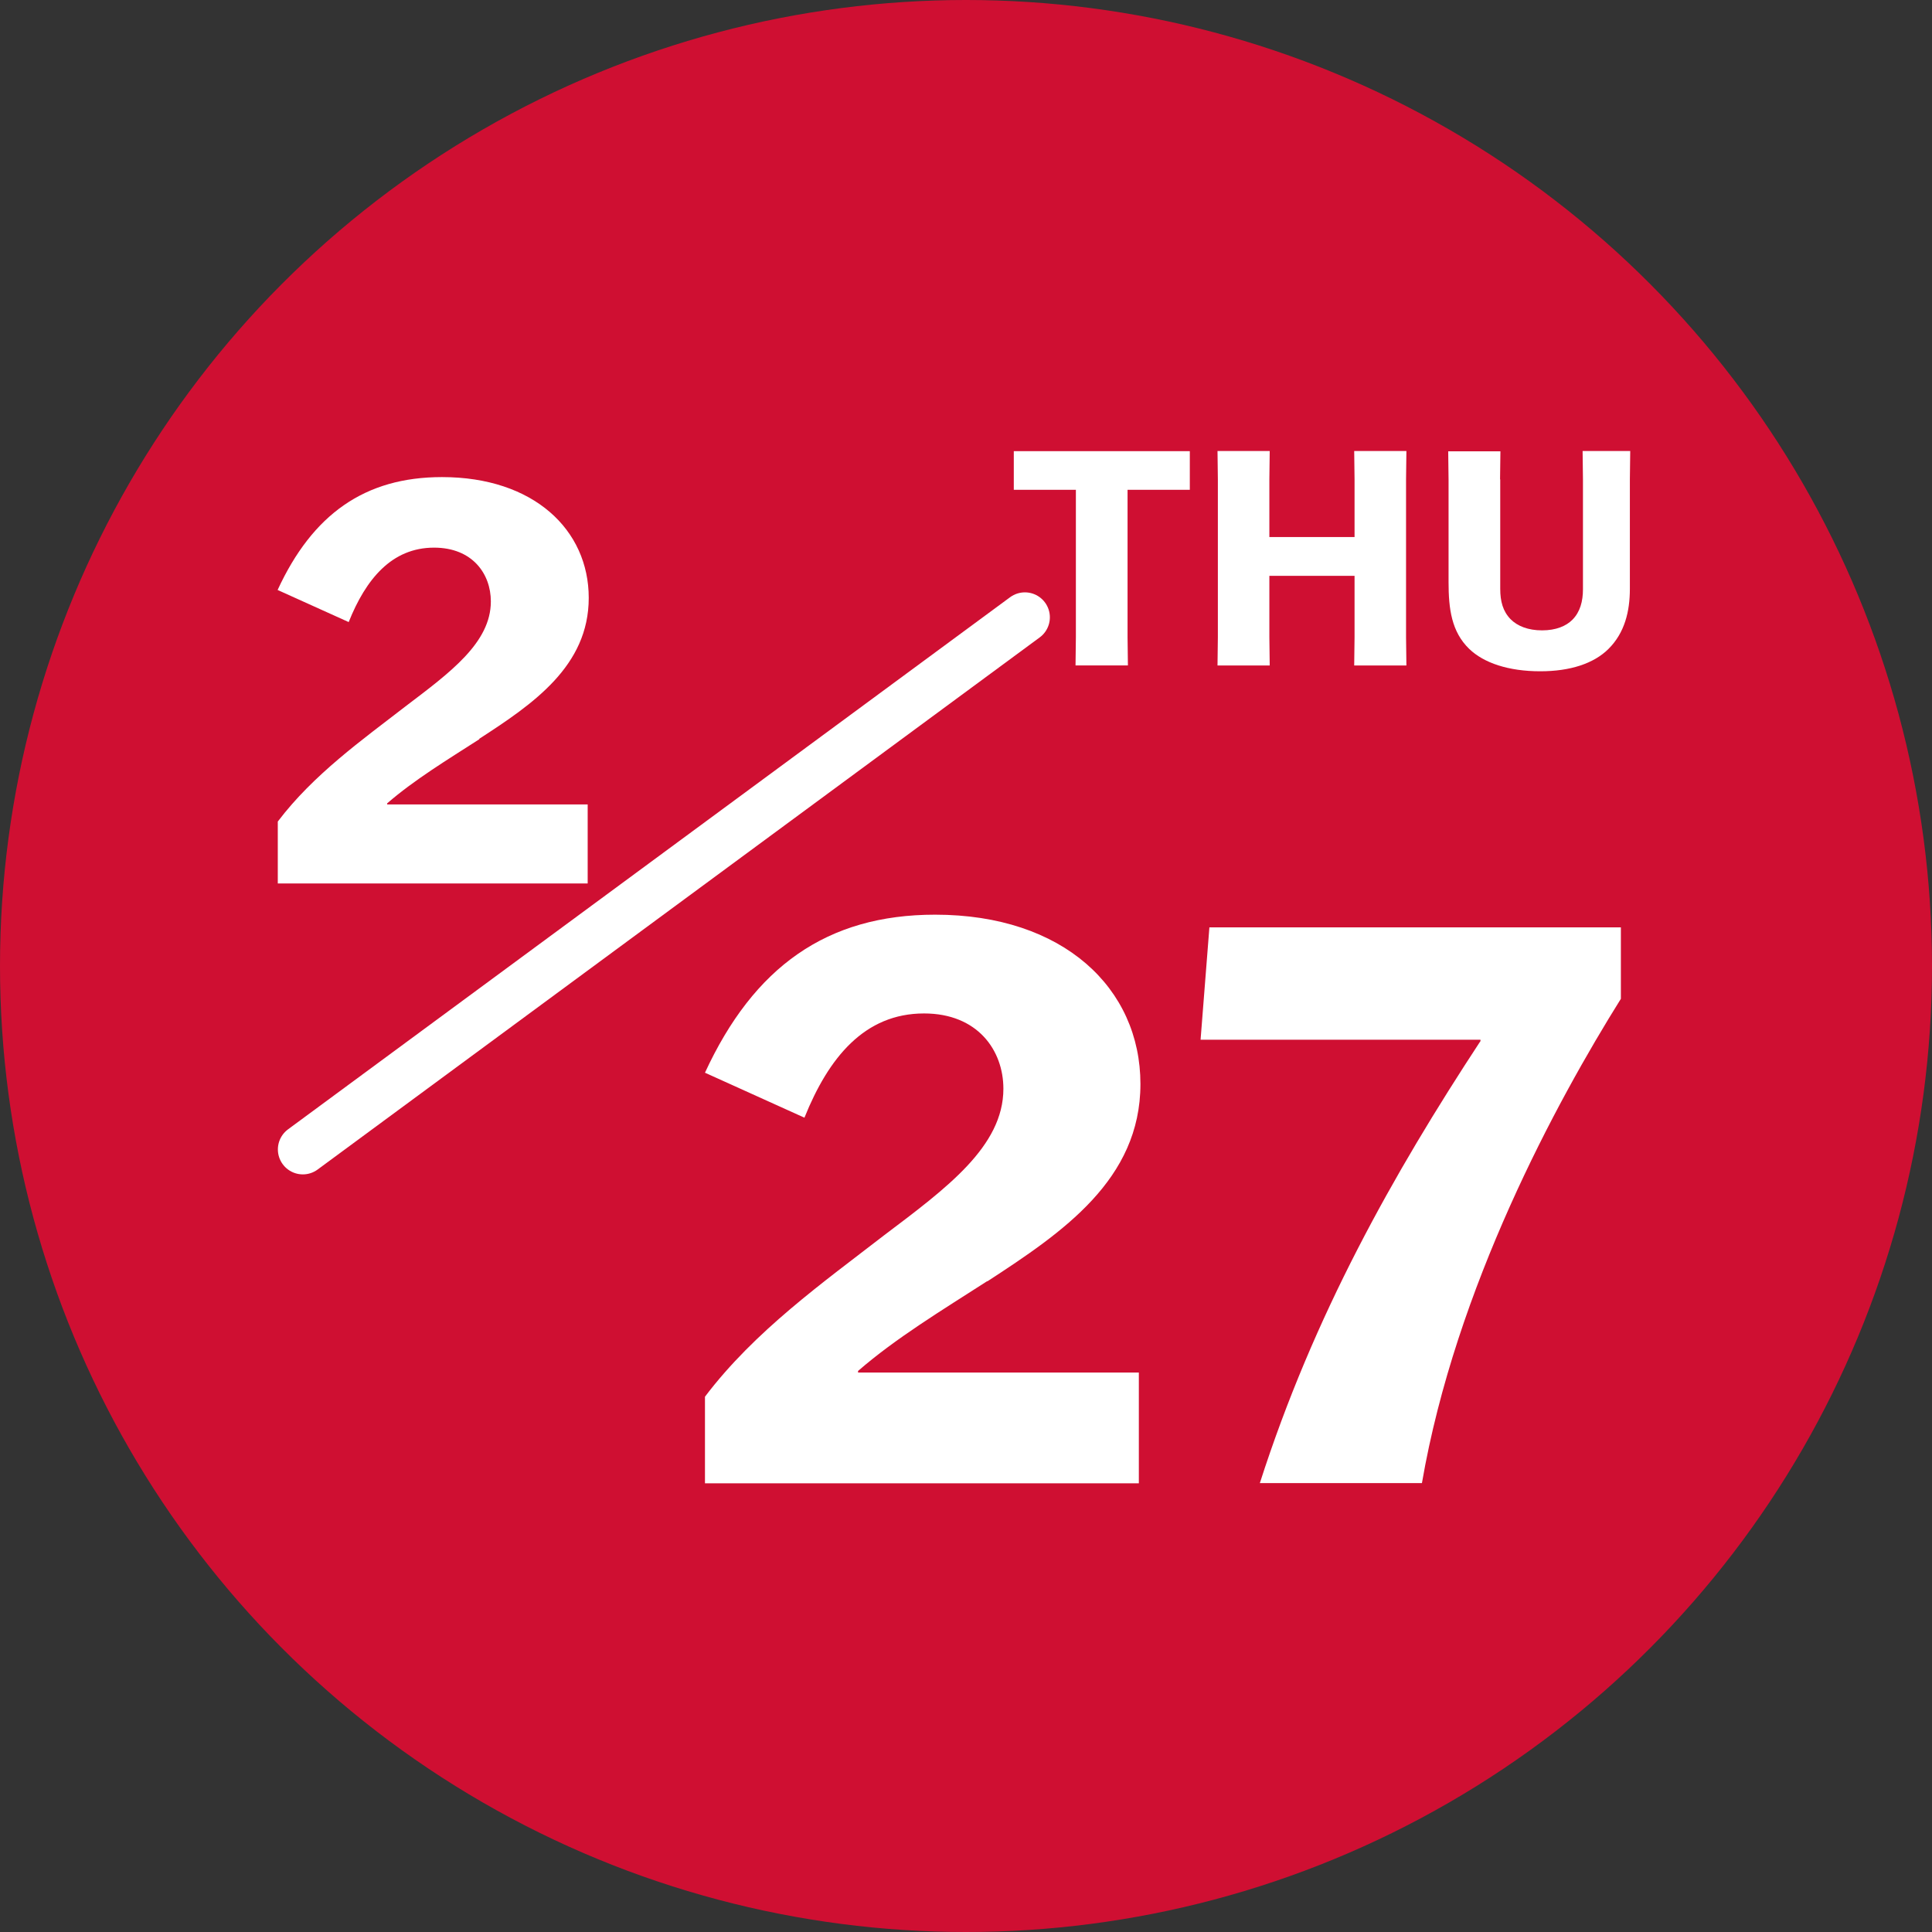
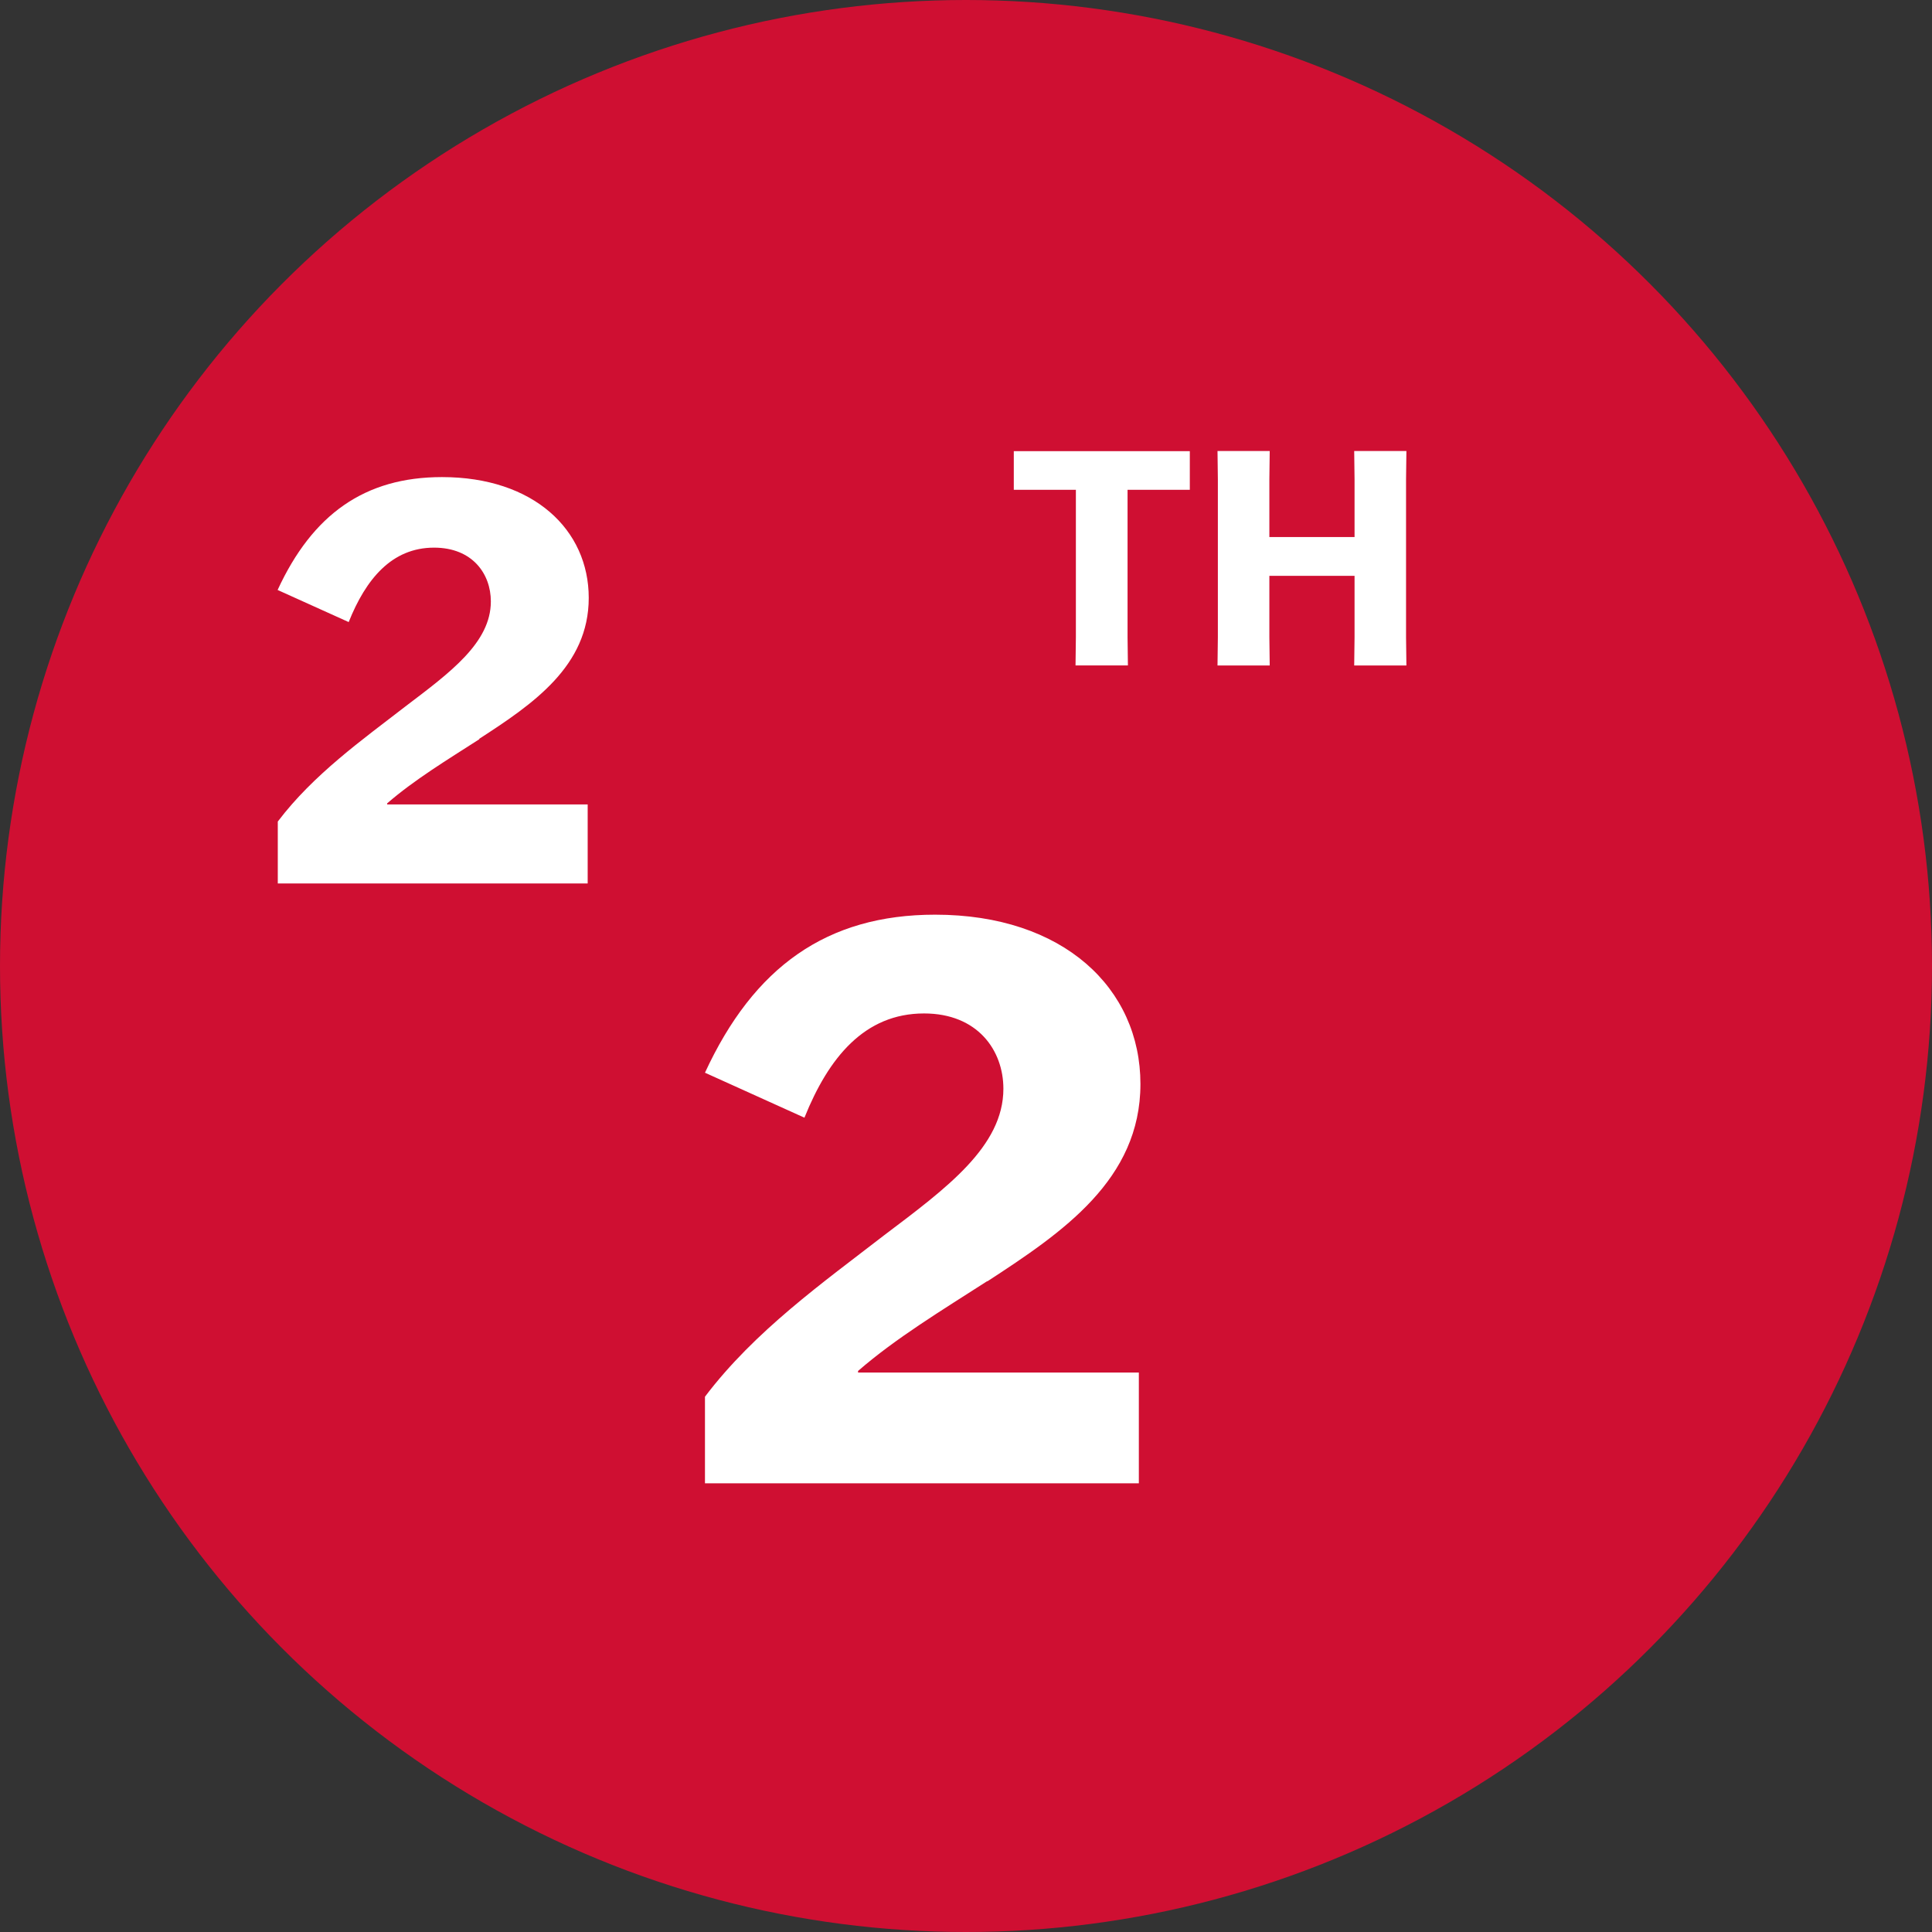
<svg xmlns="http://www.w3.org/2000/svg" id="b" viewBox="0 0 109.54 109.54">
  <rect x="0" y="0" width="109.54" height="109.54" fill="#333333" stroke="none" />
  <defs>
    <style>.d{stroke:#fff;stroke-linecap:round;stroke-linejoin:round;stroke-width:2.83px;}.d,.e{fill:#fff;}.f{fill:#cf0f32;}</style>
  </defs>
  <g id="c">
    <circle class="f" cx="54.77" cy="54.77" r="54.77" />
    <path class="e" d="M55.97,72.64c-2.55,1.64-5.18,3.23-7.32,5.09v.09h15.92v6.28h-24.6v-4.91c2.82-3.73,6.73-6.5,10.14-9.14,3.55-2.68,6.78-5.05,6.78-8.32,0-2.18-1.46-4.27-4.5-4.27-3.37,0-5.41,2.5-6.78,5.91l-5.64-2.55c2.77-6,6.91-8.96,13.05-8.96,7.28,0,11.64,4.18,11.64,9.6s-4.41,8.41-8.68,11.19Z" />
-     <path class="e" d="M83.94,59.04v-.09h-15.87l.5-6.37h23.33v4.05c-3.64,5.82-9.37,16.37-11.28,27.46h-9.19c3.05-9.5,7.55-17.51,12.5-25.05Z" />
    <path class="e" d="M27.18,41.91c-1.82,1.17-3.7,2.31-5.23,3.64v.06h11.37v4.48H15.75v-3.51c2.01-2.66,4.81-4.65,7.24-6.53,2.53-1.92,4.84-3.61,4.84-5.95,0-1.56-1.04-3.05-3.22-3.05-2.4,0-3.87,1.79-4.84,4.22l-4.03-1.82c1.98-4.29,4.94-6.4,9.32-6.4,5.2,0,8.32,2.99,8.32,6.85s-3.15,6.01-6.21,7.99Z" />
-     <line class="d" x1="58.11" y1="35" x2="17.17" y2="65.17" />
    <path class="e" d="M63.93,27.77v8.36l.02,1.6h-2.97l.02-1.6v-8.36h-3.52v-2.19h9.98v2.19h-3.52Z" />
    <path class="e" d="M76.78,37.73l.02-1.6v-3.48h-4.83v3.48l.02,1.6h-2.96l.02-1.6v-8.96l-.02-1.6h2.96l-.02,1.6v3.28h4.83v-3.28l-.02-1.6h2.96l-.02,1.6v8.96l.02,1.6h-2.96Z" />
-     <path class="e" d="M85.06,27.17v6.22c0,.7.15,1.27.59,1.72.39.39.99.63,1.78.63s1.36-.24,1.72-.6c.44-.44.6-1.05.6-1.73v-6.24l-.02-1.6h2.7l-.02,1.6v6.21c0,1.28-.29,2.5-1.22,3.42-.83.82-2.16,1.26-3.86,1.26-1.8,0-3.2-.47-4.03-1.27-1-.97-1.17-2.26-1.17-3.79v-5.81l-.02-1.6h2.96l-.02,1.6Z" />
  </g>
</svg>